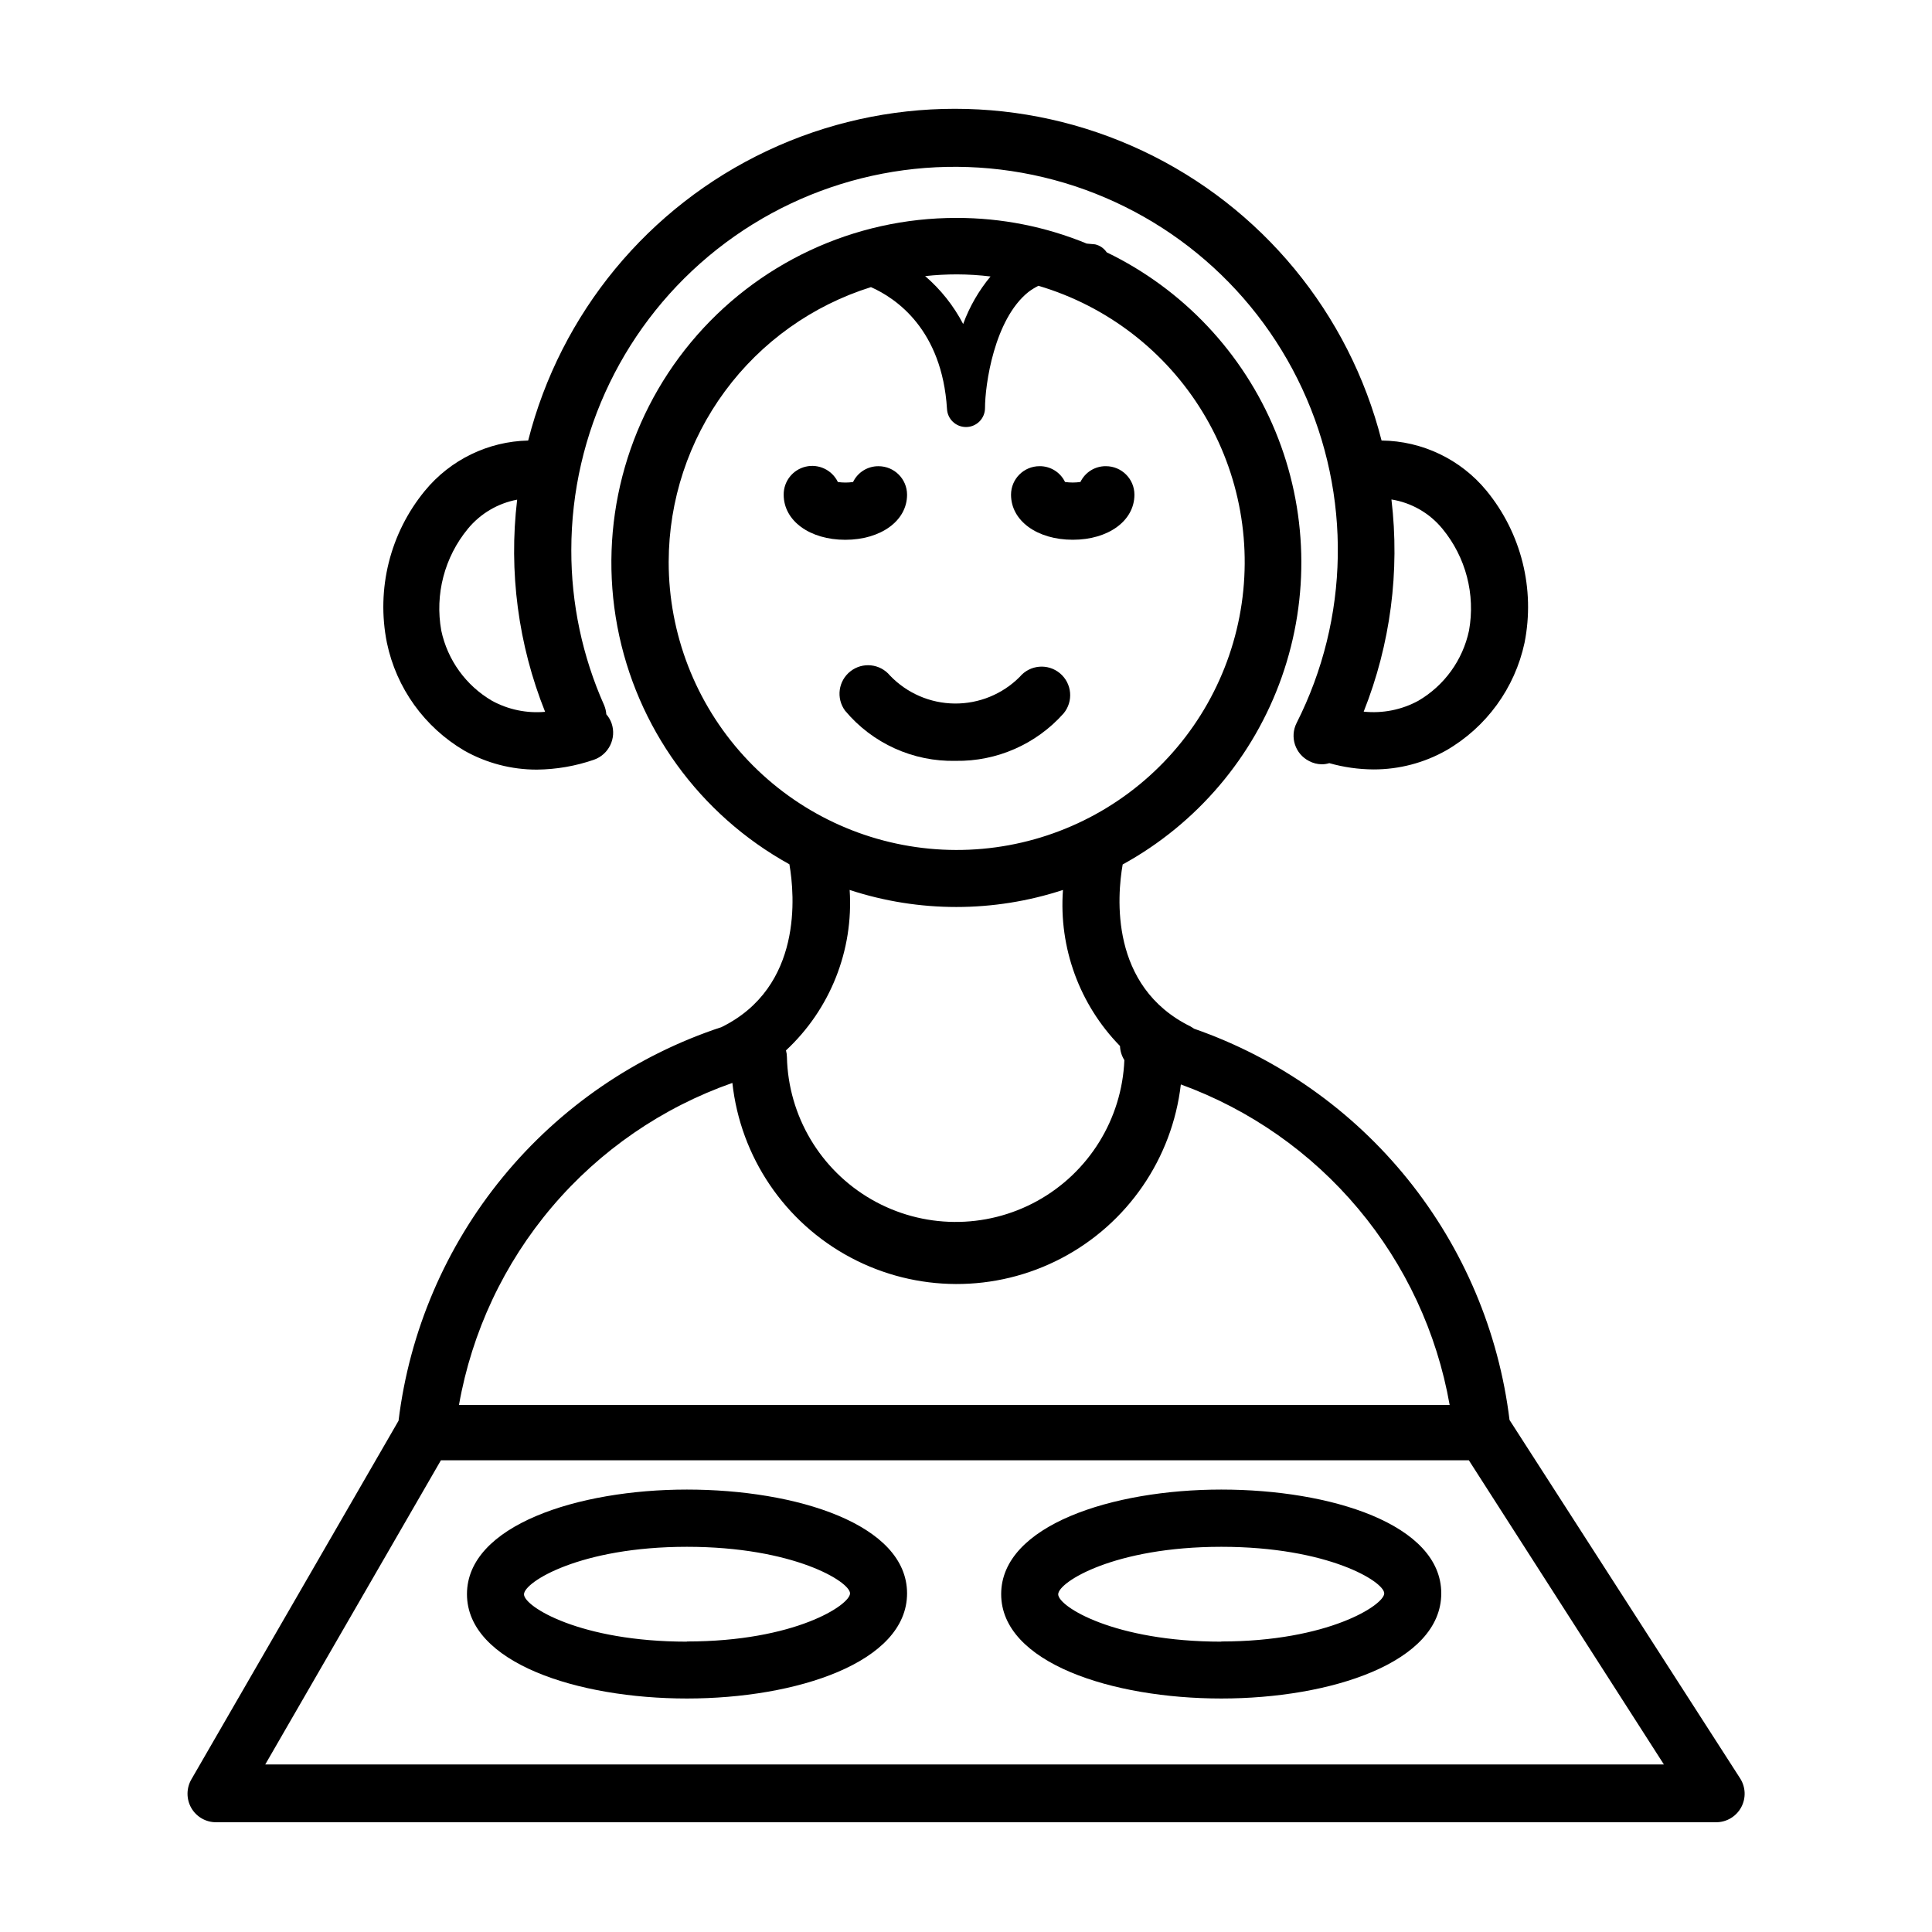
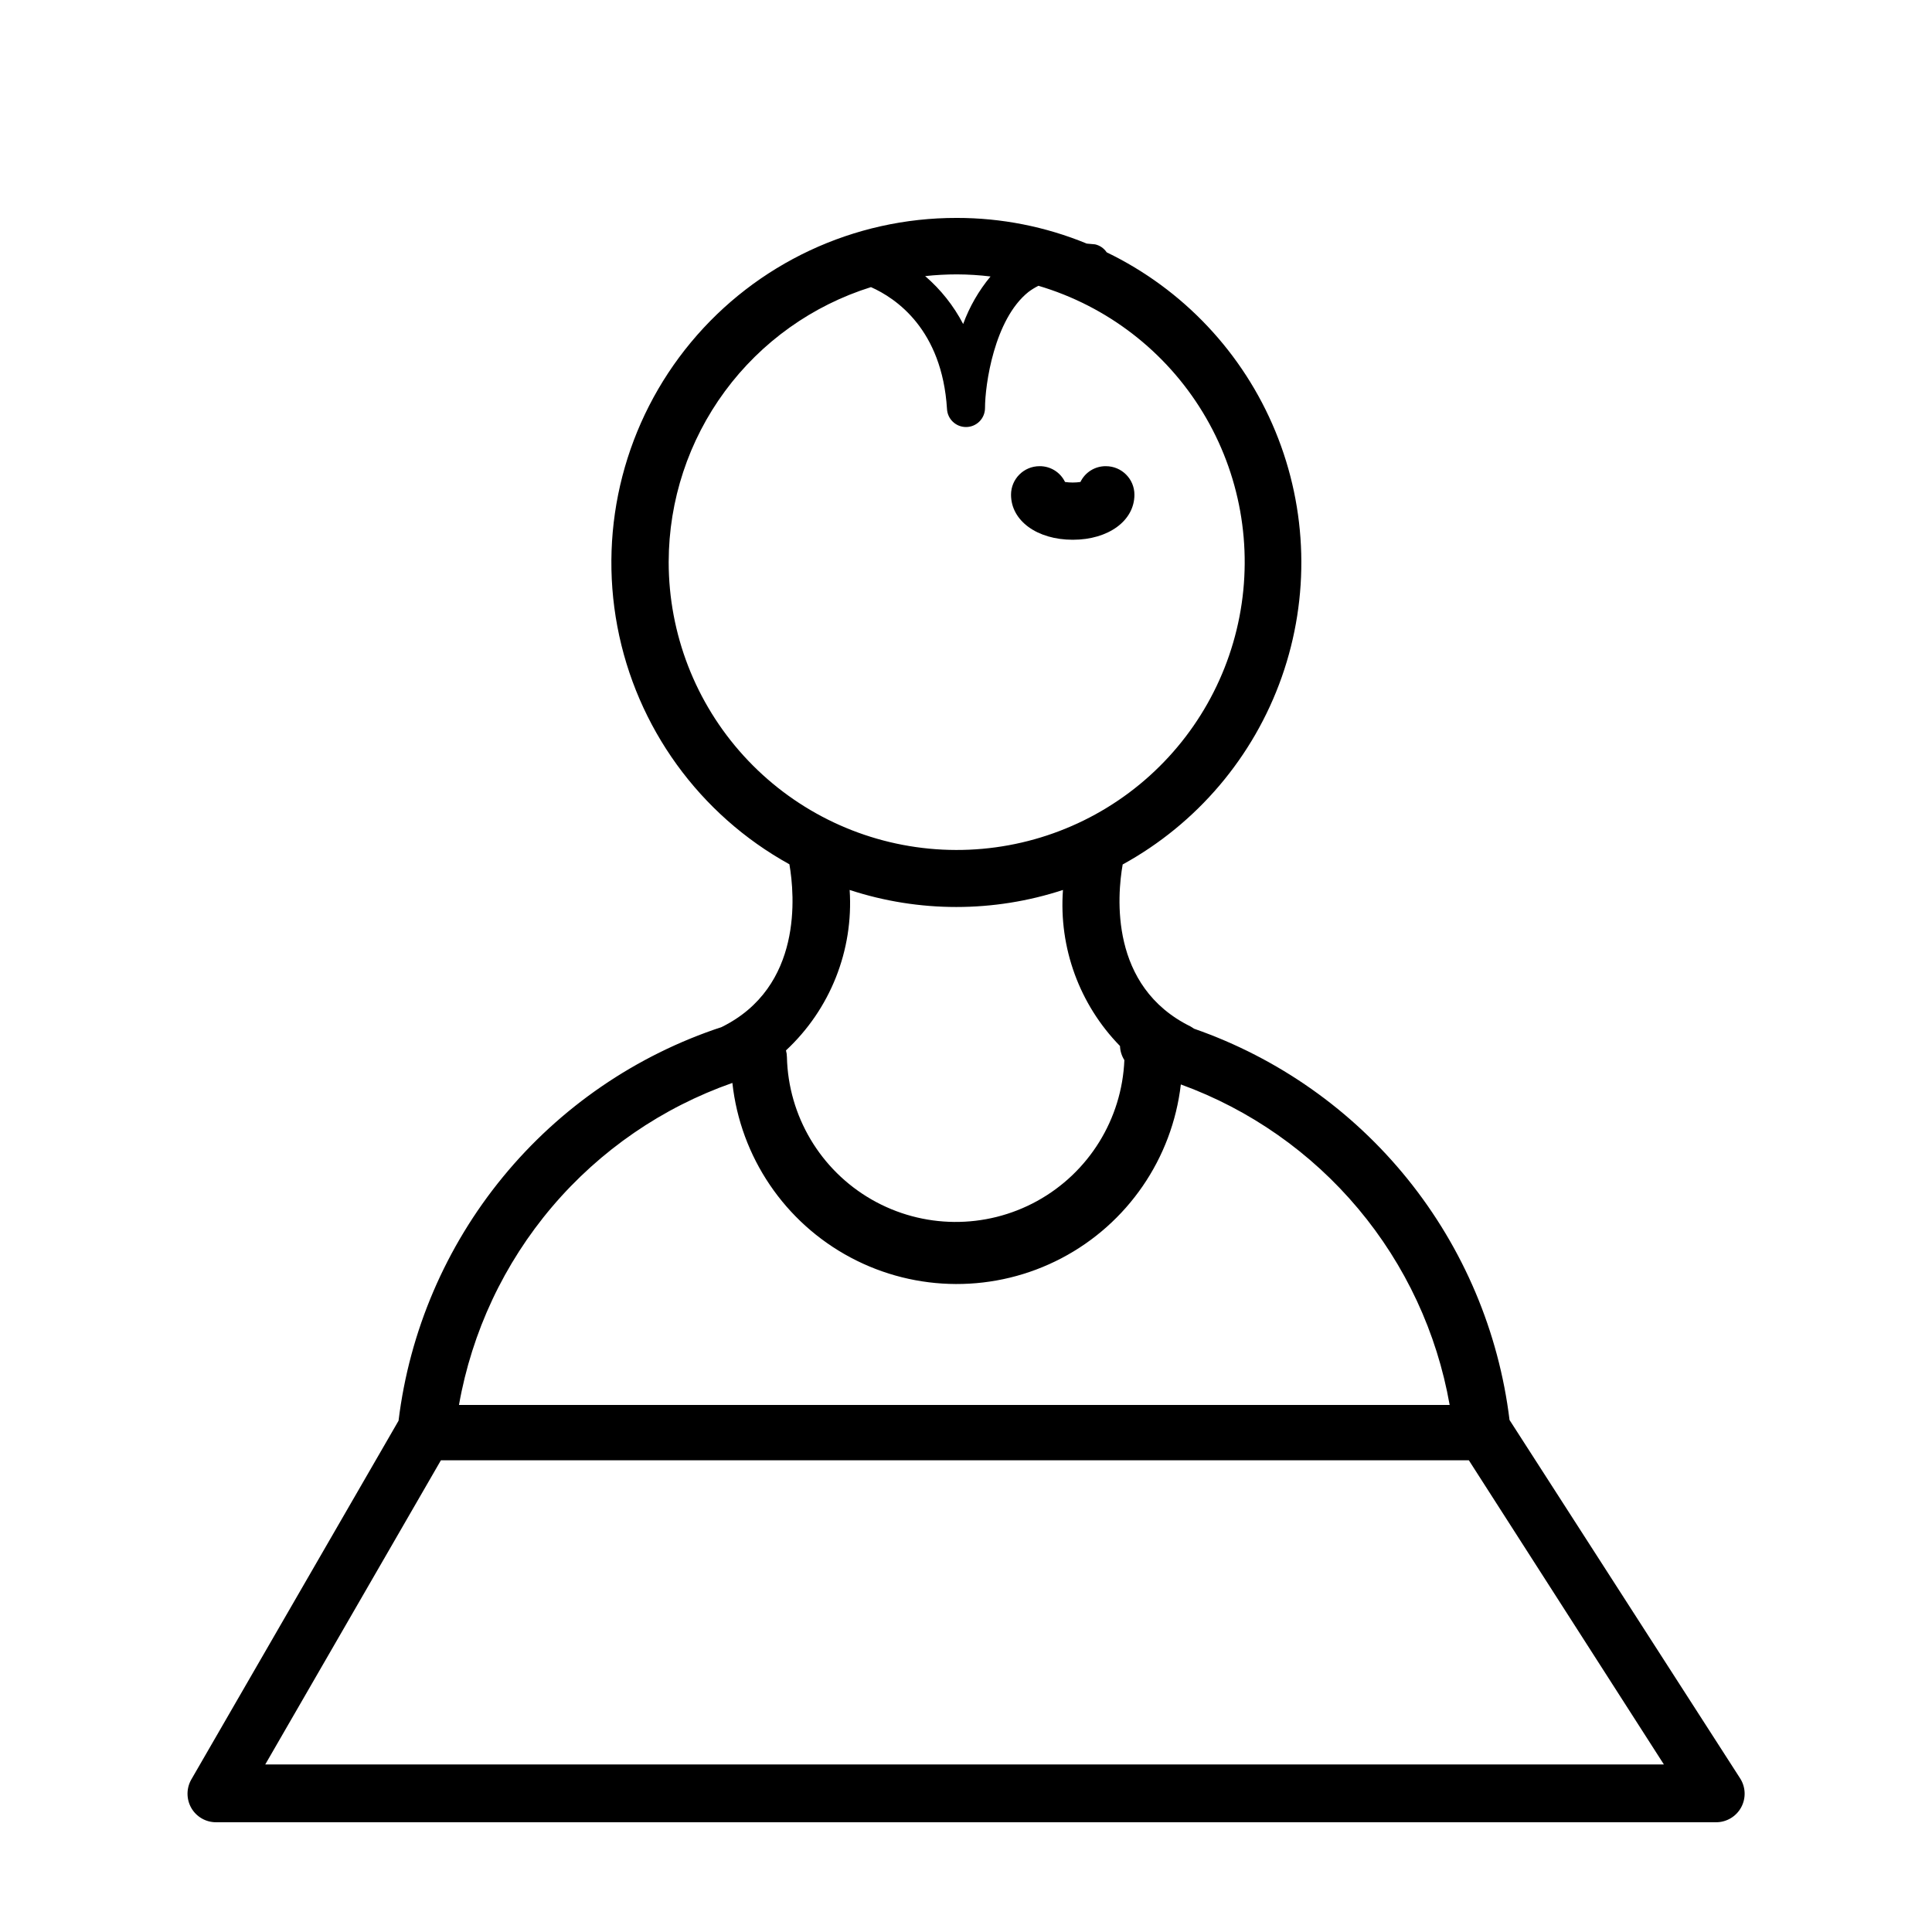
<svg xmlns="http://www.w3.org/2000/svg" fill="#000000" width="800px" height="800px" version="1.1" viewBox="144 144 512 512">
  <g>
-     <path d="m425.84 333.09c2.684-3.199 2.269-7.973-0.934-10.656-3.199-2.684-7.969-2.269-10.652 0.93-4.57 4.594-10.801 7.144-17.281 7.078-6.477-0.066-12.656-2.746-17.129-7.43-2.617-3.141-7.254-3.633-10.469-1.109-3.219 2.519-3.848 7.141-1.422 10.43 7.238 8.668 18.031 13.562 29.32 13.301 10.895 0.168 21.32-4.41 28.566-12.543z" />
-     <path d="m384.38 275.11c0-4.176-3.383-7.559-7.555-7.559-2.871-0.031-5.504 1.598-6.754 4.184-1.336 0.199-2.691 0.199-4.027 0-1.543-3.188-5.09-4.875-8.531-4.066-3.445 0.812-5.867 3.902-5.828 7.441 0 6.902 6.902 11.941 16.324 11.941 9.422-0.004 16.371-5.039 16.371-11.941z" />
+     <path d="m425.84 333.09z" />
    <path d="m428.31 287.04c9.422 0 16.324-5.039 16.324-11.941v0.004c0-4.176-3.383-7.559-7.559-7.559-2.871-0.031-5.5 1.598-6.75 4.184-1.352 0.199-2.727 0.199-4.082 0-1.25-2.586-3.879-4.215-6.75-4.184-4.176 0-7.559 3.383-7.559 7.559 0 6.902 6.902 11.938 16.375 11.938z" />
    <path d="m605.15 615.28-61.109-94.969c-2.852-23.367-12.195-45.465-26.969-63.793-14.773-18.328-34.387-32.145-56.613-39.891l-0.957-0.605c-21.512-10.578-19.445-34.613-17.984-42.926h-0.004c19.688-10.809 34.699-28.496 42.164-49.676 7.465-21.184 6.859-44.375-1.699-65.137-8.559-20.766-24.473-37.645-44.695-47.414-0.715-1.07-1.816-1.828-3.074-2.113l-2.215-0.203c-10.934-4.504-22.641-6.816-34.461-6.801-27.223-0.051-53.051 12.039-70.441 32.98-17.391 20.941-24.535 48.551-19.488 75.301 5.047 26.75 21.766 49.852 45.594 63.012 1.41 8.113 3.578 32.496-17.938 43.125v0.004c-22.703 7.473-42.816 21.25-57.98 39.727-15.168 18.477-24.762 40.887-27.664 64.609l-54.918 95.07c-1.34 2.34-1.34 5.215 0 7.559 1.352 2.34 3.848 3.781 6.551 3.777h397.55c2.762-0.004 5.301-1.516 6.621-3.938 1.324-2.426 1.219-5.375-0.273-7.699zm-198.65-398.01v-0.004c-3.121 3.754-5.574 8.016-7.254 12.598-2.519-4.836-5.941-9.145-10.074-12.695 2.809-0.305 5.637-0.457 8.461-0.457 2.965 0.012 5.926 0.199 8.867 0.555zm-85.297 75.57h0.004c0.039-16.25 5.258-32.066 14.898-45.148 9.641-13.082 23.199-22.75 38.707-27.602 6.602 2.922 18.844 11.184 20.152 32.293 0.133 2.684 2.352 4.789 5.039 4.785 1.336 0 2.617-0.531 3.562-1.477 0.941-0.941 1.473-2.227 1.473-3.562 0-6.098 2.418-23.527 11.539-30.781 0.824-0.613 1.699-1.152 2.621-1.613 18.191 5.387 33.727 17.355 43.574 33.574 9.848 16.215 13.305 35.52 9.691 54.148-3.613 18.625-14.035 35.238-29.23 46.602-15.195 11.359-34.082 16.652-52.969 14.844-18.887-1.805-36.426-10.582-49.191-24.617-12.77-14.035-19.852-32.32-19.867-51.297zm47.965 87.008c18.363 6.019 38.168 6.019 56.527 0-1.125 15.316 4.379 30.379 15.117 41.359 0.043 1.324 0.445 2.613 1.156 3.731-0.645 15.625-9.406 29.781-23.102 37.332-13.695 7.547-30.34 7.398-43.898-0.398s-22.062-22.105-22.426-37.738c-0.008-0.598-0.094-1.191-0.25-1.766 11.73-10.914 17.93-26.531 16.875-42.52zm-31.082 51.137c2.148 19.652 13.875 36.973 31.328 46.27 17.449 9.297 38.363 9.367 55.879 0.191 17.512-9.18 29.355-26.422 31.641-46.059 18.285 6.656 34.496 18.012 47 32.926 12.508 14.91 20.867 32.848 24.238 52.016h-262.54c3.414-19.375 11.926-37.492 24.656-52.492 12.734-14.996 29.227-26.336 47.793-32.852zm-123.79 180.61 46.551-80.609h272.41l51.688 80.609z" />
-     <path d="m326.04 538.75c-28.969 0-58.289 9.523-58.289 27.711s29.32 27.66 58.289 27.66 58.34-9.523 58.34-27.863c0-18.336-29.371-27.508-58.34-27.508zm0 40.305c-28.312 0-43.176-9.32-43.176-12.543 0-3.223 14.863-12.594 43.176-12.594s43.227 9.27 43.227 12.34c0 3.074-14.609 12.75-43.227 12.75z" />
-     <path d="m467.66 538.75c-28.969 0-58.34 9.523-58.34 27.711s29.371 27.66 58.34 27.66 58.289-9.523 58.289-27.863c0-18.336-29.32-27.508-58.289-27.508zm0 40.305c-28.363 0-43.227-9.32-43.227-12.543 0-3.223 14.863-12.594 43.227-12.594 28.363 0 43.176 9.27 43.176 12.34 0 3.074-14.863 12.75-43.176 12.75z" />
-     <path d="m267.04 342.92c5.871 3.312 12.504 5.051 19.246 5.035 5.144-0.051 10.25-0.934 15.113-2.617 3.938-1.383 6.027-5.676 4.688-9.625-0.309-0.887-0.789-1.711-1.41-2.418-0.059-0.812-0.246-1.613-0.555-2.367-5.781-12.949-8.75-26.98-8.719-41.16 0.004-31.082 14.238-60.453 38.633-79.715 24.398-19.258 56.27-26.285 86.504-19.074 30.234 7.211 55.5 27.871 68.574 56.066 13.078 28.199 12.523 60.832-1.508 88.57-1.859 3.699-0.371 8.207 3.328 10.074 1.039 0.555 2.195 0.848 3.375 0.855 0.664 0 1.328-0.102 1.965-0.301 3.82 1.086 7.769 1.645 11.738 1.664 6.742 0.012 13.375-1.727 19.246-5.039 10.641-6.141 18.184-16.504 20.758-28.516 2.844-14.266-0.852-29.059-10.078-40.305-6.848-8.324-17.031-13.195-27.809-13.301-8.59-33.762-31.812-61.918-63.324-76.773-31.508-14.855-68.008-14.855-99.516 0-31.508 14.855-54.734 43.012-63.32 76.773-10.621 0.238-20.613 5.094-27.359 13.301-9.242 11.238-12.945 26.039-10.074 40.305 2.5 11.988 9.949 22.359 20.504 28.566zm259.21-58.797c6.211 7.527 8.789 17.406 7.051 27.004-1.664 7.816-6.547 14.566-13.449 18.594-4.418 2.398-9.461 3.398-14.461 2.871 7.094-17.84 9.621-37.164 7.356-56.227 5.297 0.852 10.102 3.609 13.504 7.758zm-258.25 0c3.312-4.019 7.93-6.746 13.051-7.707-2.273 19.066 0.273 38.398 7.406 56.227-4.875 0.434-9.766-0.582-14.059-2.922-6.902-4.027-11.785-10.777-13.453-18.594-1.734-9.598 0.844-19.477 7.055-27.004z" />
  </g>
</svg>